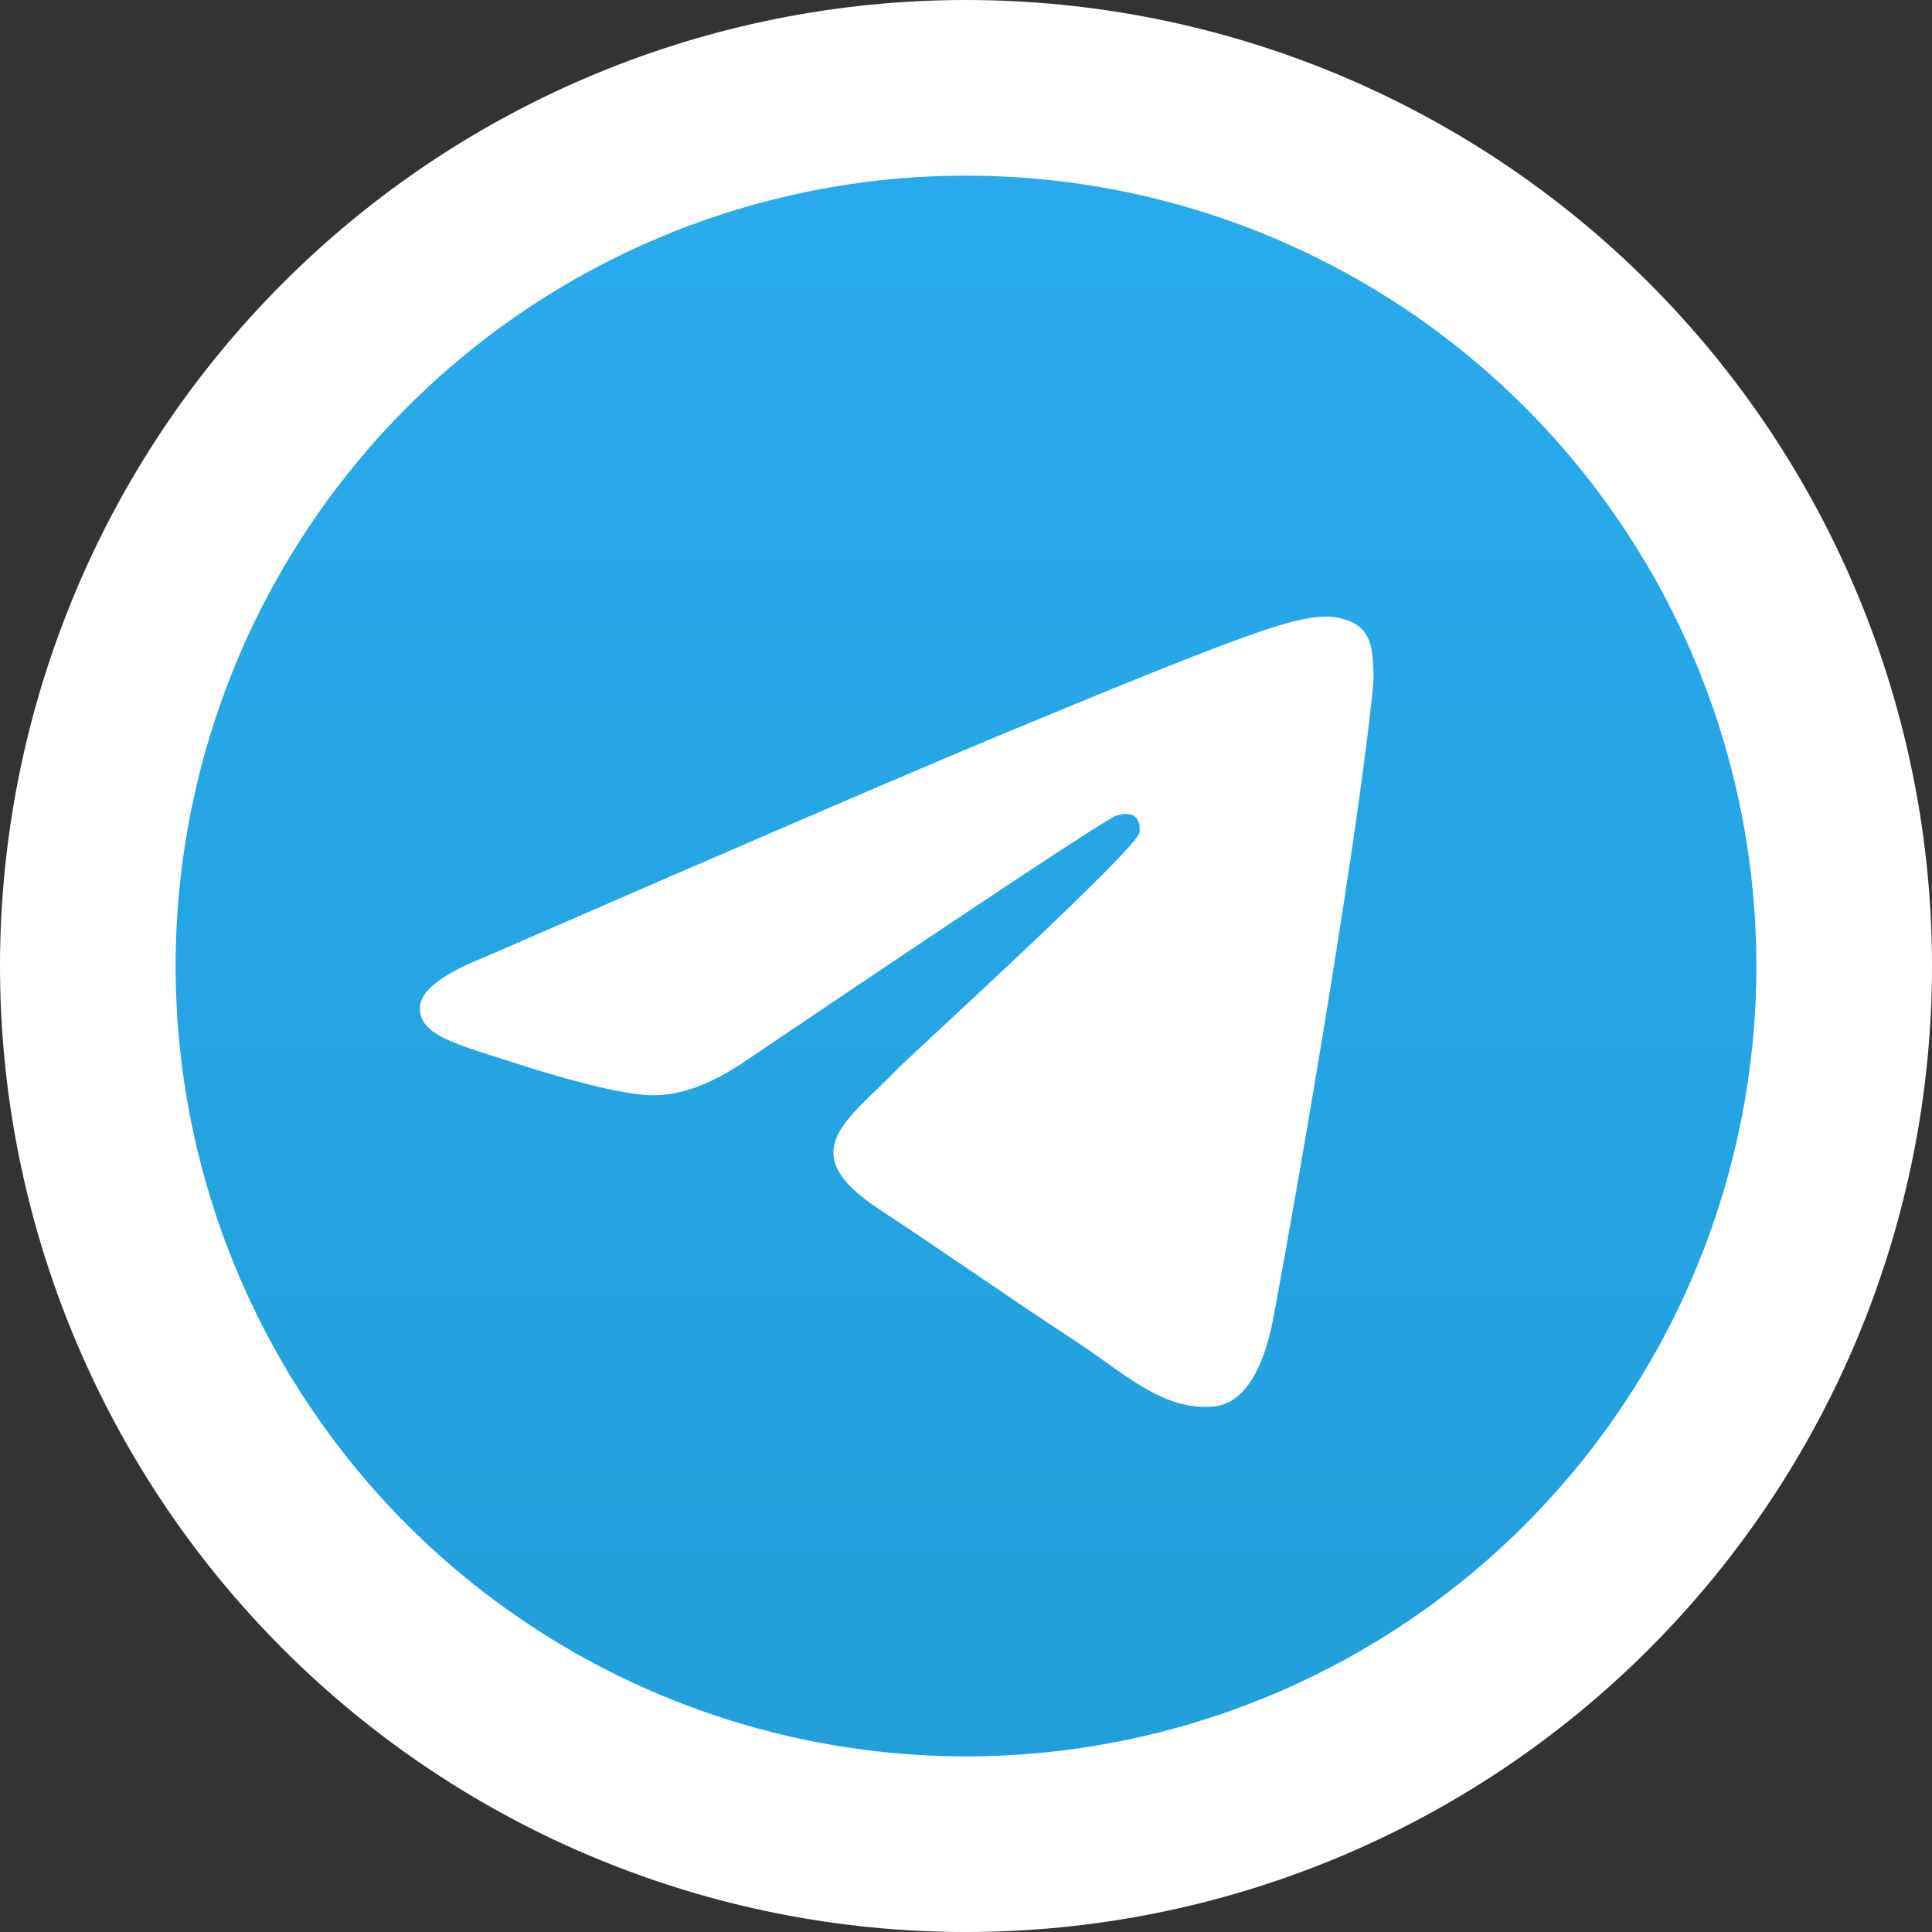
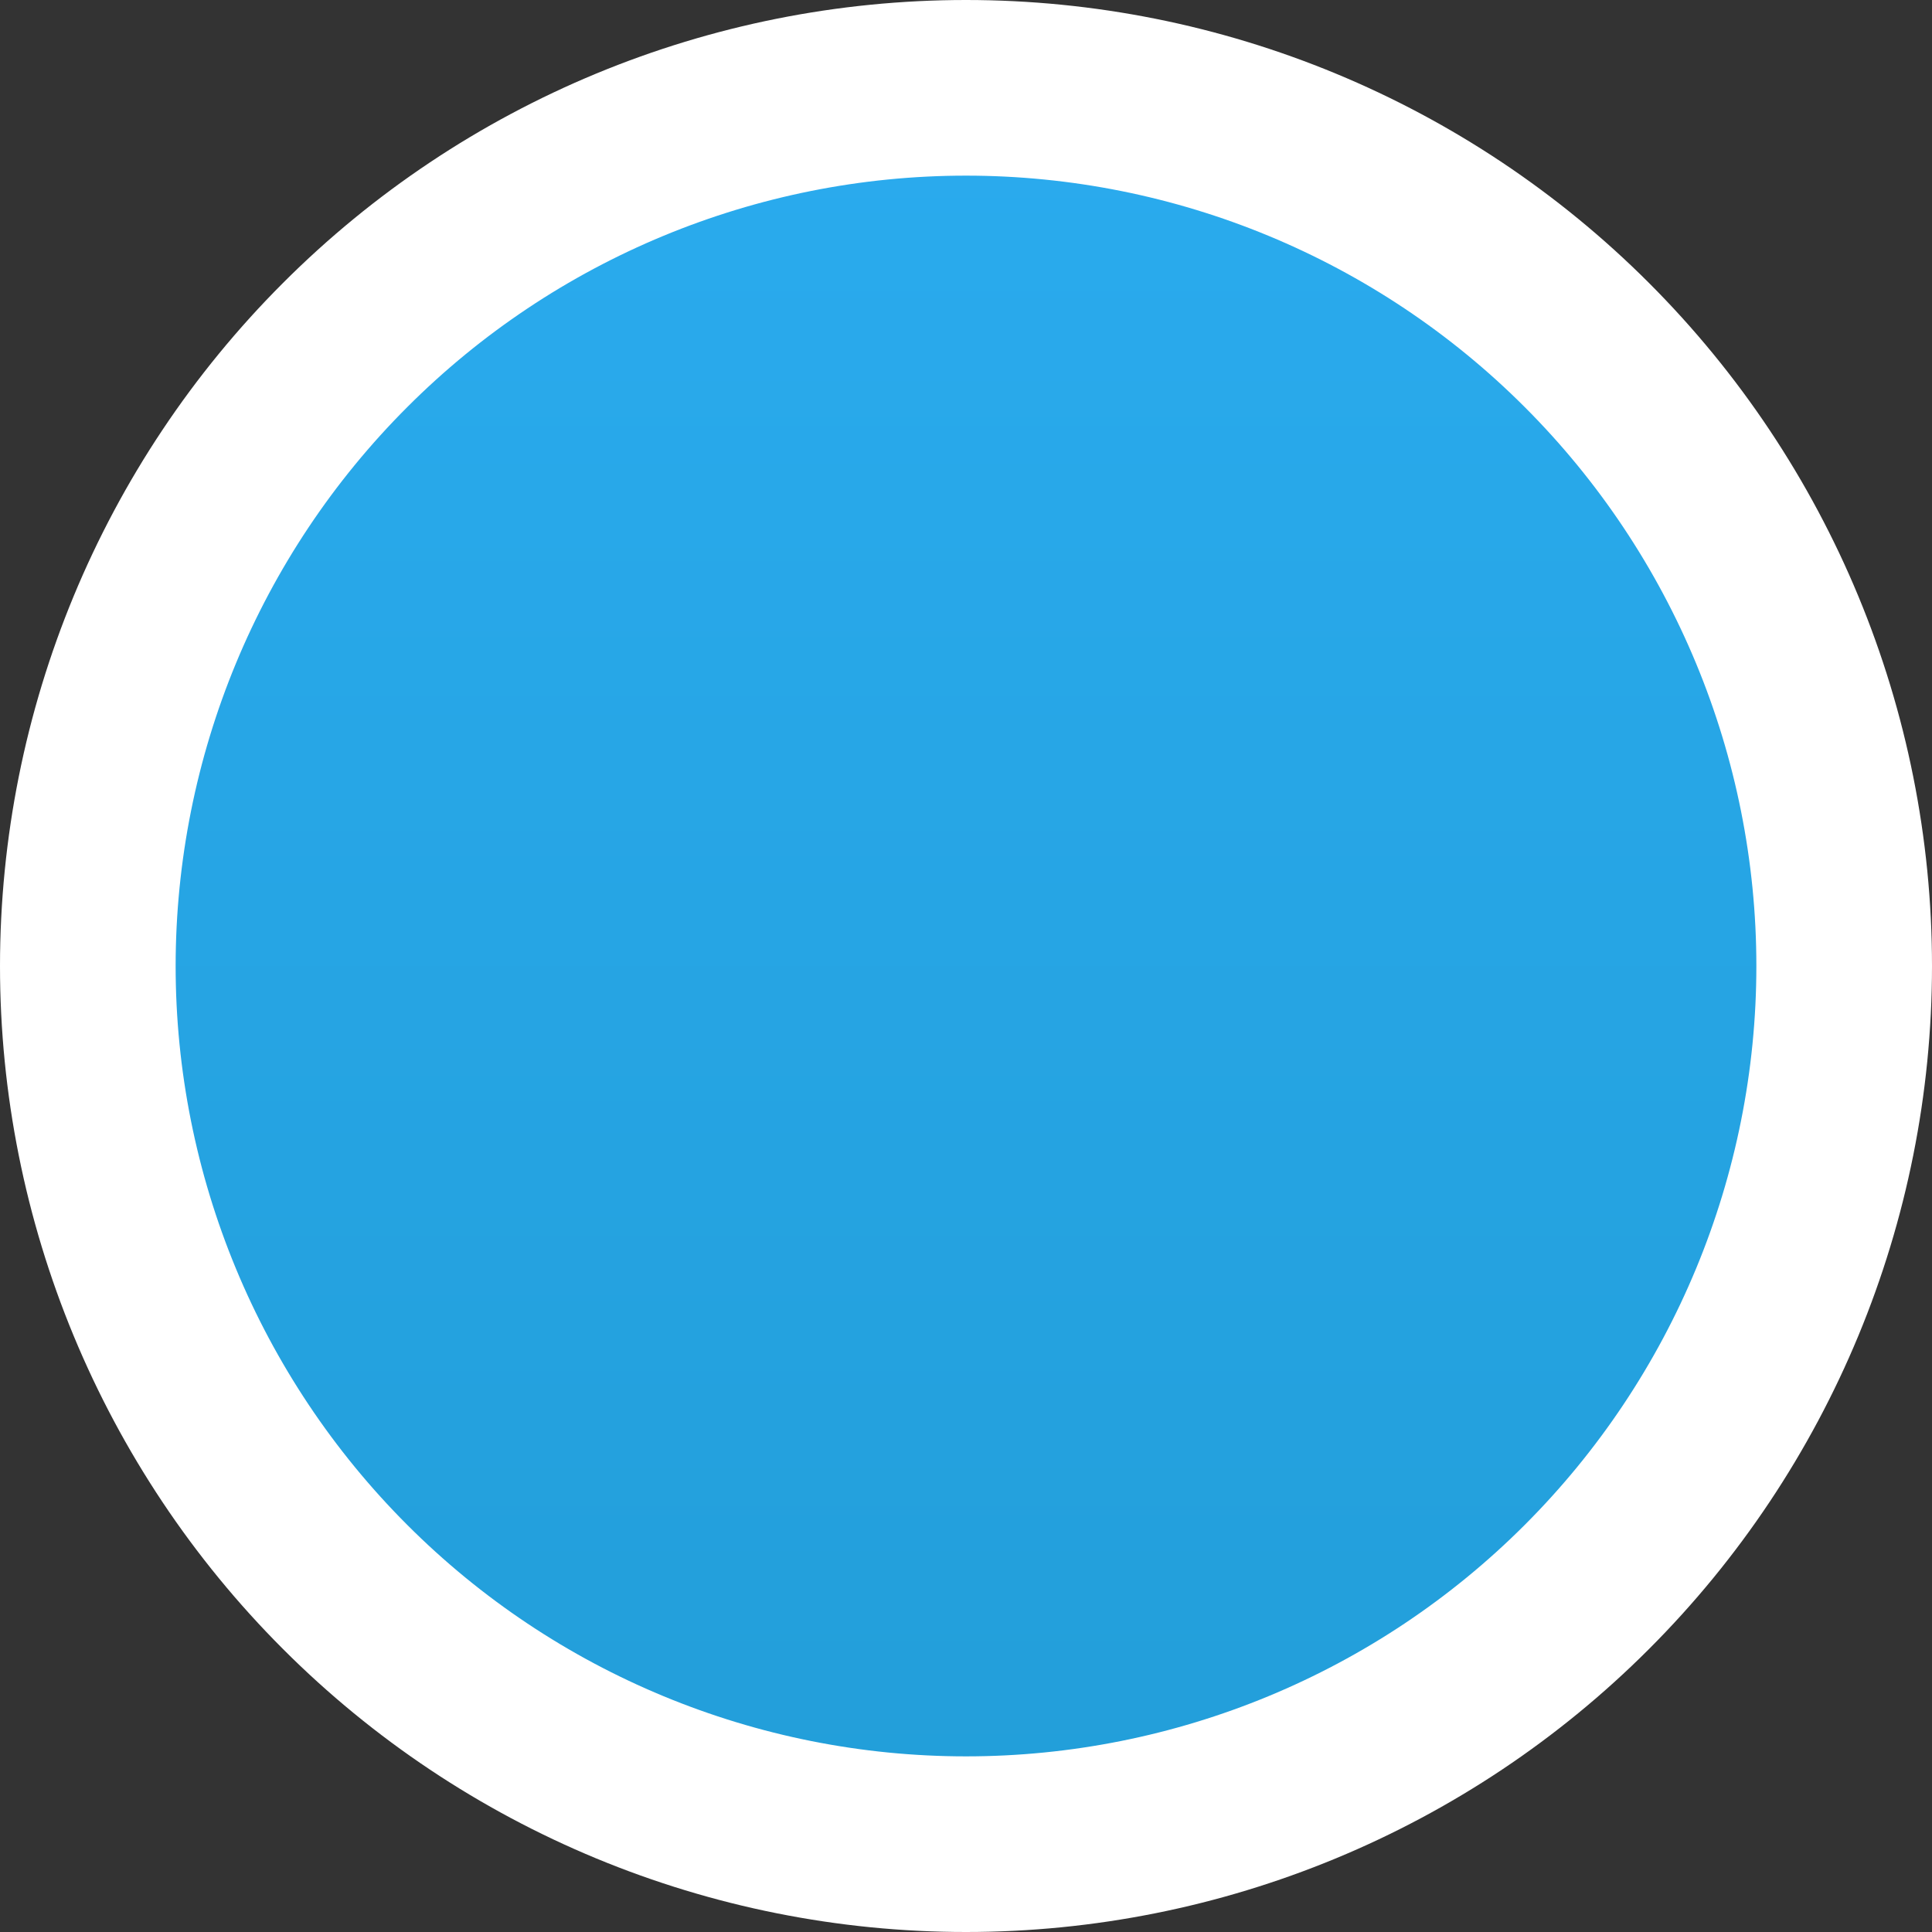
<svg xmlns="http://www.w3.org/2000/svg" width="30" height="30" viewBox="-1 -1 22 22" fill="none">
  <rect x="-1" y="-1" width="22" height="22" fill="#333333" stroke="none" />
-   <path d="M10 0C7.348 0 4.803 1.054 2.93 2.929C1.054 4.804 0.001 7.348 0 10C0 12.651 1.055 15.196 2.93 17.071C4.803 18.946 7.348 20 10 20C12.652 20 15.197 18.946 17.07 17.071C18.945 15.196 20 12.651 20 10C20 7.349 18.945 4.804 17.07 2.929C15.197 1.054 12.652 0 10 0Z" fill="url(#paint0_linear_126_7596)" stroke="white" stroke-width="2" />
-   <path d="M4.528 9.895C7.443 8.625 9.387 7.788 10.359 7.383C13.137 6.228 13.714 6.027 14.09 6.021C14.173 6.019 14.357 6.04 14.478 6.137C14.578 6.219 14.606 6.33 14.62 6.408C14.632 6.486 14.649 6.663 14.636 6.801C14.486 8.383 13.834 12.22 13.503 13.991C13.364 14.74 13.087 14.992 12.82 15.016C12.239 15.07 11.798 14.632 11.236 14.264C10.356 13.687 9.859 13.328 9.004 12.765C8.017 12.114 8.657 11.756 9.22 11.172C9.367 11.019 11.926 8.692 11.975 8.481C11.981 8.454 11.987 8.356 11.928 8.304C11.87 8.252 11.784 8.27 11.721 8.284C11.632 8.304 10.228 9.233 7.503 11.072C7.104 11.346 6.743 11.479 6.418 11.472C6.062 11.465 5.375 11.271 4.864 11.105C4.239 10.901 3.74 10.793 3.784 10.447C3.806 10.268 4.054 10.083 4.528 9.895Z" fill="white" />
+   <path d="M10 0C7.348 0 4.803 1.054 2.93 2.929C1.054 4.804 0.001 7.348 0 10C0 12.651 1.055 15.196 2.93 17.071C4.803 18.946 7.348 20 10 20C12.652 20 15.197 18.946 17.07 17.071C18.945 15.196 20 12.651 20 10C20 7.349 18.945 4.804 17.07 2.929C15.197 1.054 12.652 0 10 0" fill="url(#paint0_linear_126_7596)" stroke="white" stroke-width="2" />
  <defs>
    <linearGradient id="paint0_linear_126_7596" x1="10" y1="0" x2="10" y2="20" gradientUnits="userSpaceOnUse">
      <stop stop-color="#2AABEE" />
      <stop offset="1" stop-color="#229ED9" />
    </linearGradient>
  </defs>
</svg>